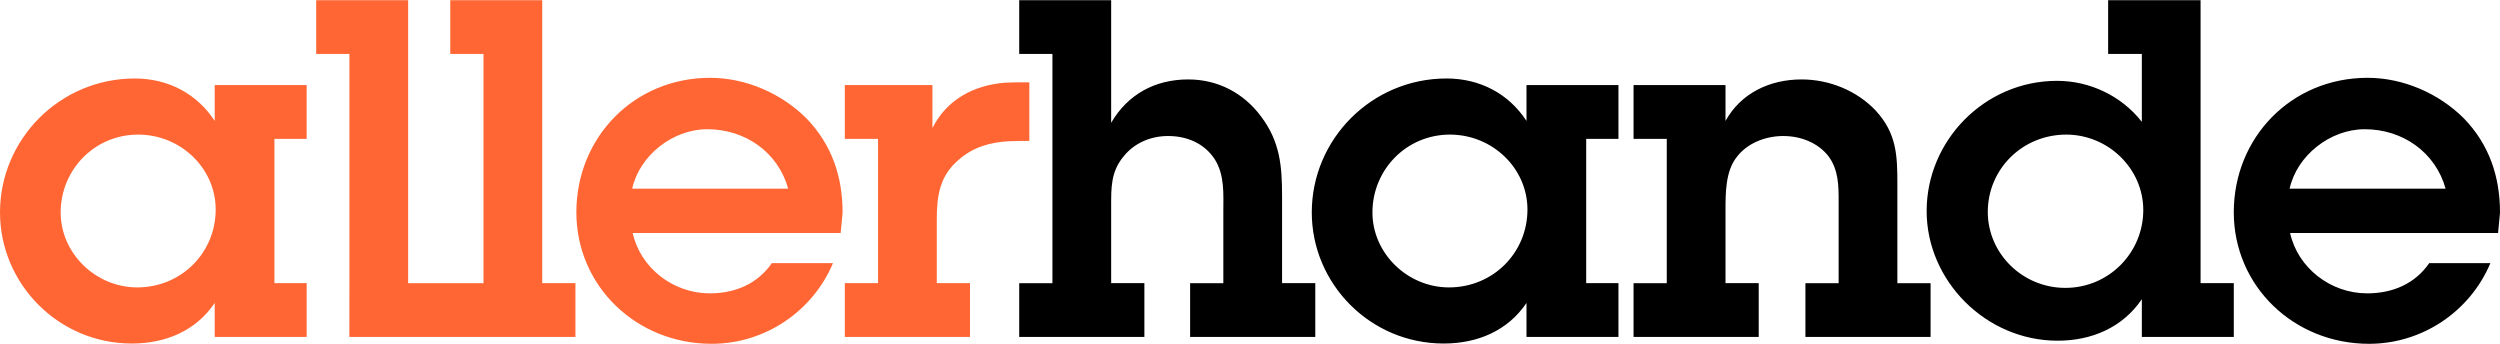
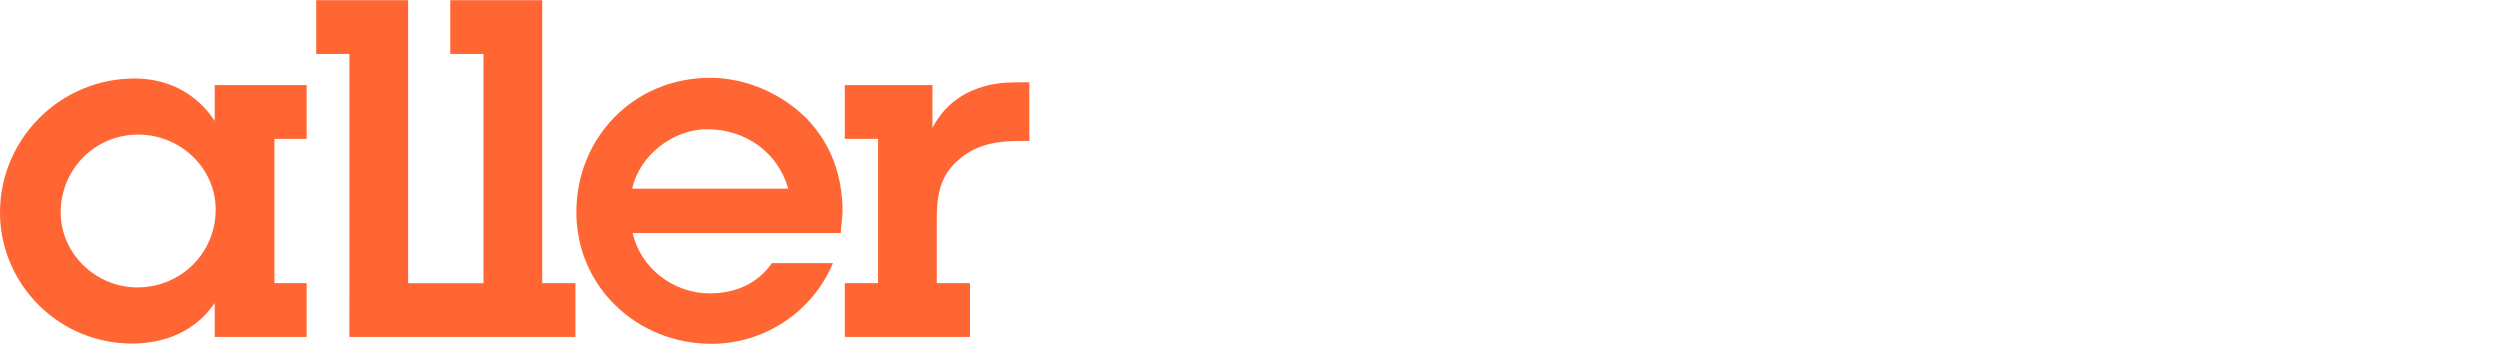
<svg xmlns="http://www.w3.org/2000/svg" shape-rendering="geometricPrecision" width="2500" height="344" viewBox="7.105 41.64 612.031 84.122">
-   <path d="M567.633 87.777c1.768-8.082 9.9-14.548 18.386-14.548 9.312 0 17.325 5.658 19.8 14.548h-38.186zm51.504 5.887c0-8.774-2.594-16.625-8.839-23.091-6.129-6.12-14.851-9.93-23.572-9.93-18.739 0-32.765 14.664-32.765 32.906 0 18.127 14.732 32.213 33.118 32.213 13.083 0 24.751-7.966 29.7-19.743h-14.968c-3.535 5.08-8.957 7.39-15.203 7.39-8.958 0-16.972-6.235-18.857-14.778h50.915l.471-4.967zM512.714 112.07c-10.489 0-18.975-8.428-18.975-18.59 0-10.506 8.485-18.934 19.21-18.934 10.254 0 18.856 8.314 18.856 18.473.001 10.392-8.367 19.052-19.091 19.052zm33.118-70.43h-22.629v13.163h8.25v16.626c-4.95-6.351-12.729-10.045-20.743-10.045-17.796 0-31.939 14.663-31.939 31.867 0 17.088 14.497 31.75 32.057 31.75 8.369 0 15.911-3.232 20.626-10.16v9.236h22.512v-13.163h-8.133V41.64zM471.604 86.785c0-7.042-.117-12.47-5.304-18.126-4.597-4.85-11.314-7.621-18.15-7.621-7.777 0-14.85 3.349-18.62 10.16v-8.774h-22.512v13.162h8.132v35.33h-8.132v13.162h30.643v-13.163h-8.131V93.02c0-4.156 0-9.467 2.709-12.932 2.595-3.463 7.072-5.196 11.434-5.196 4.242 0 8.484 1.617 11.078 4.965 2.475 3.348 2.475 7.273 2.475 11.084v19.974h-8.132v13.162h30.643v-13.162h-8.132v-24.13zM361.832 111.955c-10.135 0-18.738-8.313-18.738-18.36 0-10.39 8.25-19.05 18.975-19.05 10.371 0 18.976 8.199 18.976 18.359-.001 10.507-8.369 19.05-19.213 19.05zm18.976-40.757c-4.36-6.697-11.432-10.391-19.563-10.391-18.387 0-33.001 14.895-33.001 32.789 0 17.434 14.261 32.098 32.294 32.098 8.25 0 15.674-3.117 20.271-9.93v8.313h22.512v-13.163h-7.897v-35.33h7.897V62.424h-22.512v8.775zM320.971 89.67c0-7.39-.471-13.392-5.185-19.626-4.243-5.658-10.49-9.006-17.797-9.006-8.133 0-14.851 3.694-18.857 10.622V41.64h-22.511v13.163h8.131v56.113h-8.131v13.162h30.643v-13.163h-8.132V92.21c0-4.618-.118-8.544 3.064-12.354 2.593-3.232 6.6-4.964 10.843-4.964 4.596 0 8.839 1.732 11.432 5.658 2.475 3.926 2.122 8.429 2.122 12.93v17.436h-8.132v13.162h30.643v-13.164h-8.132V89.67z" />
  <g fill="#F63">
    <path d="M255.769 61.753l-2.712.088c-7.627.633-14.204 4.173-17.678 11.088V62.423h-21.45v13.162h8.132v35.33h-8.132v13.164h30.643v-13.164h-8.132V95.329c0-5.772.707-10.738 5.421-14.663 3.536-3.117 7.779-4.271 12.375-4.503l2.666-.064h2.197V61.753s-3.247-.004-3.33 0M161.877 87.777c1.767-8.082 9.899-14.548 18.385-14.548 9.312 0 17.325 5.658 19.8 14.548h-38.185zm19.093-27.134c-18.74 0-32.765 14.664-32.765 32.906 0 18.127 14.733 32.213 33.119 32.213 13.083 0 24.75-7.966 29.7-19.743h-14.968c-3.536 5.08-8.957 7.39-15.204 7.39-8.958 0-16.972-6.235-18.857-14.778h50.915l.472-4.966c0-8.774-2.593-16.625-8.84-23.091-6.129-6.12-14.851-9.931-23.572-9.931zM139.847 41.64h-22.511v13.163h8.132v56.114h-18.444V41.64h-22.51v13.162h8.132v56.114l-.016 13.162h55.35v-13.163h-8.132V41.64zM40.695 111.954c-10.135 0-18.739-8.312-18.739-18.357 0-10.392 8.25-19.051 18.975-19.051 10.371 0 18.975 8.198 18.975 18.359 0 10.506-8.367 19.049-19.211 19.049zM59.67 71.198C55.309 64.5 48.238 60.807 40.106 60.807c-18.386 0-33 14.895-33 32.79 0 17.435 14.261 32.098 32.293 32.098 8.25 0 15.675-3.117 20.271-9.93v8.314h22.512v-13.163h-7.897V75.585h7.896V62.423H59.67v8.775z" />
  </g>
</svg>